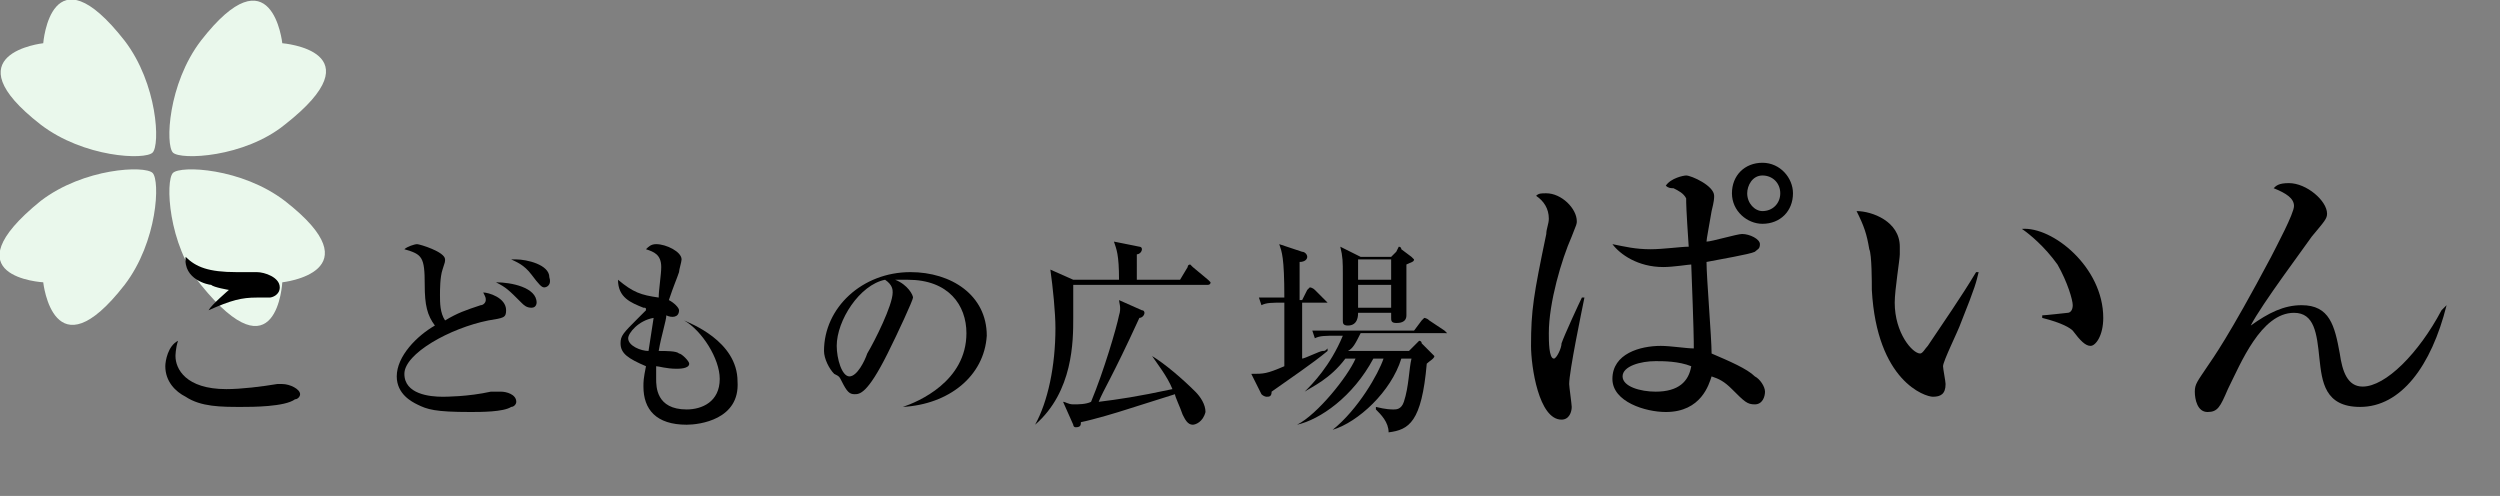
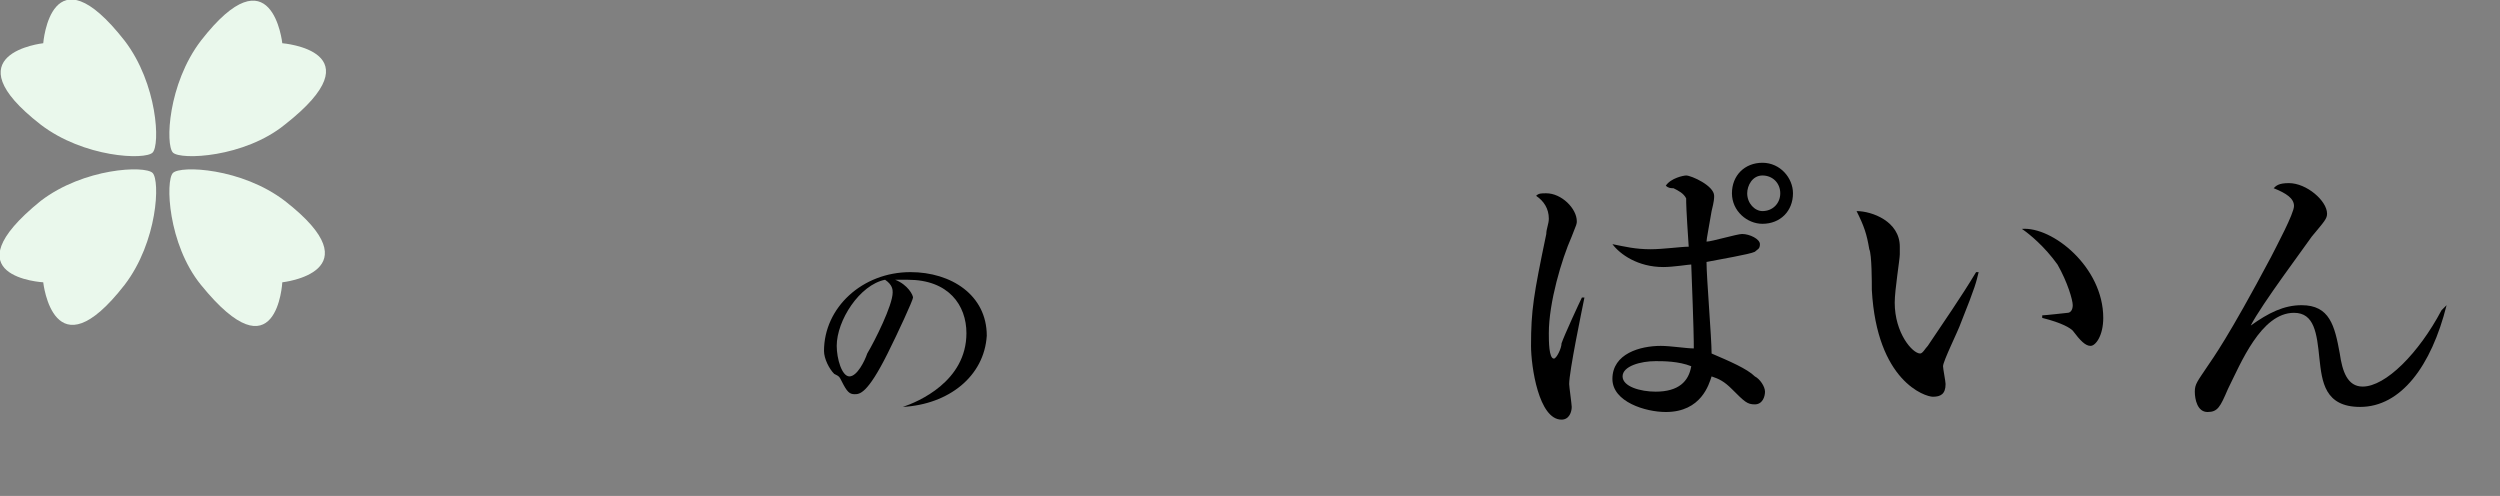
<svg xmlns="http://www.w3.org/2000/svg" version="1.1" id="レイヤー_1" x="0px" y="0px" viewBox="0 0 98.3 19.5" style="enable-background:new 0 0 98.3 19.5;" xml:space="preserve">
  <rect x="0" y="0" width="98.3" height="19.5" fill="#808080" stroke="none" />
  <style type="text/css">
	.st0{fill:#EAF8EC;}
</style>
  <g>
    <path class="st0" d="M11.2,4.9C9.6,6.2,7.1,6.3,6.8,6C6.5,5.7,6.6,3.3,7.9,1.6c2.8-3.6,3.2,0.1,3.2,0.1S14.9,2,11.2,4.9z" />
    <path class="st0" d="M4.9,1.6C6.2,3.3,6.3,5.7,6,6C5.7,6.3,3.3,6.2,1.6,4.9C-2,2.1,1.7,1.7,1.7,1.7S2-2.1,4.9,1.6z" />
    <path class="st0" d="M1.6,7.9C3.3,6.6,5.7,6.5,6,6.8c0.3,0.3,0.2,2.7-1.1,4.4c-2.8,3.6-3.2-0.1-3.2-0.1S-2.1,10.9,1.6,7.9z" />
    <path class="st0" d="M7.9,11.2C6.6,9.6,6.5,7.1,6.8,6.8c0.3-0.3,2.7-0.2,4.4,1.1c3.6,2.8-0.1,3.2-0.1,3.2S10.9,14.9,7.9,11.2z" />
  </g>
  <g>
-     <path d="M11.6,15.7C11.2,16,9.9,16,9.5,16c-0.8,0-1.6,0-2.2-0.4c-0.4-0.2-0.8-0.6-0.8-1.2c0-0.2,0.1-0.8,0.5-1   c-0.1,0.3-0.1,0.6-0.1,0.6c0,0.5,0.4,1.3,2,1.3c0.6,0,1.4-0.1,2-0.2c0.1,0,0.1,0,0.2,0c0.3,0,0.7,0.2,0.7,0.4   C11.8,15.6,11.7,15.7,11.6,15.7z M10.6,11.7c-0.1,0-0.5,0-0.5,0c-0.6,0-1,0.1-1.9,0.5l0,0C8.3,12,9,11.4,9,11.4   c0,0-0.6-0.1-0.7-0.2c-0.1,0-1.1-0.2-1-1.1c0.4,0.4,0.9,0.6,2,0.6c0.1,0,0.7,0,0.8,0c0.3,0,0.9,0.2,0.9,0.6   C11,11.6,10.7,11.7,10.6,11.7z" />
-     <path d="M20.1,16c-0.3,0.2-1.2,0.2-1.6,0.2c-1.4,0-1.7-0.1-2.1-0.3c-0.2-0.1-0.8-0.4-0.8-1.1c0-0.8,0.8-1.6,1.5-2   c-0.3-0.4-0.4-0.8-0.4-1.6c0-1.1-0.1-1.2-0.8-1.4c0.1-0.1,0.4-0.2,0.5-0.2s1.1,0.3,1.1,0.6c0,0.1,0,0.1-0.1,0.4   c-0.1,0.3-0.1,0.8-0.1,1c0,0.3,0,0.7,0.2,1c0.5-0.3,0.8-0.4,1.4-0.6c0.1,0,0.2-0.1,0.2-0.2c0-0.1,0-0.1-0.1-0.3   c0.2,0,0.9,0.2,0.9,0.7c0,0.3-0.1,0.3-0.7,0.4c-1.5,0.3-3.3,1.3-3.3,2.1c0,0.8,1,0.9,1.5,0.9c0.1,0,1,0,1.9-0.2c0.2,0,0.3,0,0.4,0   c0.2,0,0.6,0.1,0.6,0.4C20.3,15.9,20.2,16,20.1,16z M20.9,12.1c-0.2,0-0.3-0.1-0.4-0.2c-0.5-0.5-0.6-0.6-1-0.8   c0.6,0,1.6,0.2,1.6,0.8C21.1,11.9,21.1,12.1,20.9,12.1z M21.4,11.3c-0.1,0-0.2-0.1-0.5-0.5c-0.3-0.4-0.6-0.5-0.8-0.6   c0.1,0,0.2,0,0.2,0c0.4,0,1.3,0.2,1.3,0.7C21.7,11.2,21.5,11.3,21.4,11.3z" />
-     <path d="M27,16.7c-1.2,0-1.7-0.6-1.7-1.5c0-0.2,0-0.3,0.1-0.8c-0.7-0.3-1-0.5-1-0.9c0-0.3,0.1-0.4,0.7-1c0.1-0.1,0.3-0.3,0.3-0.3   c0-0.1,0-0.1-0.1-0.1c-0.5-0.2-1-0.4-1-1.1c0.6,0.5,0.9,0.6,1.6,0.7c0-0.3,0.1-0.9,0.1-1.2c0-0.5-0.3-0.6-0.6-0.7   c0.1-0.1,0.2-0.2,0.4-0.2c0.4,0,1,0.3,1,0.6c0,0.1-0.1,0.4-0.1,0.5c-0.1,0.3-0.2,0.5-0.4,1.1c0.2,0.1,0.4,0.3,0.4,0.4   c0,0.3-0.3,0.3-0.5,0.2c0,0.2-0.2,0.8-0.3,1.4c0.3,0,0.7,0,0.8,0.1c0.1,0,0.4,0.3,0.4,0.4c0,0.2-0.4,0.2-0.5,0.2   c-0.4,0-0.7-0.1-0.8-0.1c0,0.1,0,0.3,0,0.5c0,0.3,0,1.2,1.2,1.2c0.6,0,1.3-0.3,1.3-1.2c0-0.8-0.7-1.9-1.4-2.3l0,0   c0.2,0.1,2.1,0.8,2.1,2.4C29.1,16.5,27.5,16.7,27,16.7z M24.7,13.3c0,0.3,0.5,0.5,0.8,0.5l0.2-1.3C25.1,12.6,24.7,13.1,24.7,13.3z" />
    <path d="M35.5,16c0.6-0.2,2.5-1,2.5-2.9c0-1.1-0.7-2.1-2.3-2.1c-0.2,0-0.4,0-0.5,0c0.5,0.2,0.7,0.6,0.7,0.7c0,0.1-0.6,1.4-1,2.2   c-0.8,1.6-1.1,1.6-1.3,1.6c-0.2,0-0.3-0.1-0.5-0.5c-0.1-0.2-0.1-0.2-0.3-0.3c-0.2-0.2-0.4-0.6-0.4-0.9c0-1.7,1.5-3.1,3.4-3.1   c1.6,0,3,0.9,3,2.5C38.7,14.8,37.3,15.9,35.5,16L35.5,16z M32.9,13.6c0,0.5,0.2,1.2,0.5,1.2c0.3,0,0.6-0.6,0.7-0.9   c0.3-0.5,1-1.9,1-2.4c0-0.1,0-0.3-0.3-0.5C33.8,11.2,32.9,12.6,32.9,13.6z" />
-     <path d="M47.5,11.2h-5.3c0,0.3,0,0.7,0,1.3c0,0.9,0,2.9-1.5,4.2l0,0c0.5-0.9,0.8-2.3,0.8-3.8c0-0.6-0.1-1.6-0.2-2.3l0.9,0.4H44   c0-1-0.1-1.2-0.2-1.5l1,0.2c0,0,0.1,0,0.1,0.1c0,0.1-0.1,0.2-0.2,0.2V11h1.7l0.3-0.5c0-0.1,0.1-0.1,0.1-0.1s0.1,0.1,0.1,0.1   l0.6,0.5c0,0,0.1,0.1,0.1,0.1C47.6,11.2,47.5,11.2,47.5,11.2z M46.9,16.7c-0.2,0-0.3-0.2-0.4-0.4c-0.1-0.3-0.3-0.7-0.3-0.8   c-0.3,0.1-1.6,0.5-1.9,0.6c-0.3,0.1-1.3,0.4-1.8,0.5c0,0.1,0,0.2-0.2,0.2c-0.1,0-0.1-0.1-0.1-0.1l-0.4-0.9c0.1,0,0.2,0.1,0.4,0.1   c0.2,0,0.5,0,0.7-0.1c0.5-1.2,1-2.9,1.1-3.4c0.1-0.3,0-0.5,0-0.6l0.9,0.4c0.1,0,0.1,0.1,0.1,0.1c0,0.1-0.1,0.2-0.2,0.2   c-1.1,2.4-1.4,2.8-1.6,3.3c0.8-0.1,1.5-0.2,2.9-0.5c-0.2-0.5-0.6-1-0.8-1.3l0,0c0.5,0.3,1.2,0.9,1.7,1.4c0.2,0.2,0.4,0.5,0.4,0.8   C47.3,16.6,47,16.7,46.9,16.7z" />
-     <path d="M52.2,11.9h-1v0.4v1.8c0.1,0,0.7-0.3,0.8-0.3c0.1,0,0.1,0,0.2-0.1l0,0.1c-0.6,0.5-1.5,1.1-2.2,1.6c0,0.2-0.1,0.2-0.2,0.2   c0,0-0.1,0-0.2-0.1l-0.4-0.8c0.5,0,0.6,0,1.3-0.3c0-0.5,0-2,0-2.5c-0.5,0-0.7,0-0.9,0.1l-0.1-0.3c0.3,0,0.4,0,1,0   c0-1.6-0.1-1.8-0.2-2.1l0.9,0.3c0.1,0,0.2,0.1,0.2,0.2c0,0.1-0.1,0.2-0.3,0.2c0,0.6,0,1.2,0,1.5h0.1l0.2-0.4c0,0,0.1-0.1,0.1-0.1   s0.1,0,0.2,0.1l0.4,0.4c0.1,0.1,0.1,0.1,0.1,0.1C52.3,11.9,52.2,11.9,52.2,11.9z M56.7,13.1h-3.2c-0.2,0.4-0.3,0.6-0.5,0.7h2.4   l0.3-0.3c0.1-0.1,0.1-0.1,0.1-0.1c0,0,0.1,0,0.1,0.1l0.4,0.4c0,0,0.1,0.1,0.1,0.1c0,0.1-0.2,0.2-0.3,0.3c-0.2,2.3-0.7,2.6-1.5,2.7   c0-0.4-0.3-0.7-0.5-0.9l0-0.1c0.4,0.1,0.6,0.1,0.7,0.1c0.1,0,0.3,0,0.4-0.3c0.2-0.6,0.2-1.3,0.3-1.7h-0.4c-0.4,1.3-1.7,2.5-2.7,2.8   l0,0c1-0.8,1.8-2.2,2-2.8H54c-0.8,1.5-2.1,2.4-3,2.6l0,0c0.8-0.4,2-1.9,2.3-2.6h-0.4c-0.6,0.8-1.3,1.1-1.6,1.3l0,0   c0.3-0.3,1-1,1.5-2.2h-0.2c-0.5,0-0.7,0-0.9,0.1l-0.1-0.3c0.5,0,1.1,0,1.1,0h2.9l0.3-0.4c0.1-0.1,0.1-0.1,0.1-0.1   c0,0,0.1,0,0.2,0.1l0.6,0.4c0,0,0.1,0.1,0.1,0.1C56.8,13.1,56.8,13.1,56.7,13.1z M55.3,10.4c0,0.5,0,1,0,1.5c0,0.1,0,0.4,0,0.5   c0,0.3-0.3,0.3-0.4,0.3c-0.2,0-0.2-0.1-0.2-0.2c0-0.1,0-0.1,0-0.2h-1.3c0,0.1,0,0.5-0.4,0.5c-0.2,0-0.2-0.1-0.2-0.2   c0-0.3,0-1.6,0-1.8c0-0.5,0-0.7-0.1-1.1l0.8,0.4h1.2l0.2-0.2C55,9.7,55,9.7,55,9.7c0,0,0.1,0,0.1,0.1l0.4,0.3c0,0,0.1,0.1,0.1,0.1   C55.6,10.3,55.5,10.3,55.3,10.4z M54.7,10.2h-1.3V11h1.3V10.2z M54.7,11.2h-1.3v0.9h1.3V11.2z" />
    <path d="M61.7,15.1c0,0.1,0.1,0.8,0.1,0.9c0,0.2-0.1,0.5-0.4,0.5c-0.9,0-1.2-2.1-1.2-2.9c0-1.4,0.1-2,0.6-4.4   c0-0.2,0.1-0.4,0.1-0.6c0-0.4-0.2-0.7-0.5-0.9c0.1-0.1,0.2-0.1,0.4-0.1c0.6,0,1.2,0.6,1.2,1.1c0,0.1,0,0.1-0.2,0.6   c-0.4,0.9-0.9,2.6-0.9,3.8c0,0.3,0,1,0.2,1c0.1,0,0.3-0.4,0.3-0.6c0.1-0.3,0.7-1.6,0.8-1.8h0.1C62.2,12.2,61.7,14.6,61.7,15.1z    M69,15.9c-0.3,0-0.4-0.1-0.9-0.6c-0.3-0.3-0.5-0.4-0.8-0.5c-0.1,0.3-0.4,1.4-1.8,1.4c-0.8,0-2.1-0.4-2.1-1.3c0-1,1.1-1.3,1.9-1.3   c0.4,0,1,0.1,1.3,0.1c0-0.3,0-0.7-0.1-3.3c-0.1,0-0.7,0.1-1.1,0.1c-1,0-1.7-0.5-2-0.9c0.5,0.1,0.9,0.2,1.5,0.2   c0.5,0,1.2-0.1,1.5-0.1c-0.1-1.5-0.1-1.7-0.1-1.9c-0.1-0.2-0.3-0.3-0.5-0.4c-0.1,0-0.2,0-0.3-0.1c0.2-0.3,0.7-0.4,0.8-0.4   c0.2,0,1.1,0.4,1.1,0.8c0,0.1,0,0.2-0.1,0.6c-0.1,0.6-0.2,1.1-0.2,1.2c0.2,0,1.2-0.3,1.4-0.3c0.3,0,0.7,0.2,0.7,0.4   c0,0.2-0.1,0.2-0.2,0.3c-0.2,0.1-1.4,0.3-1.9,0.4c0,0.6,0.2,3,0.2,3.6c0.7,0.3,1.4,0.6,1.7,0.9c0.2,0.1,0.4,0.4,0.4,0.6   C69.4,15.6,69.3,15.9,69,15.9z M65.1,14.2c-0.6,0-1.3,0.2-1.3,0.6c0,0.4,0.7,0.6,1.3,0.6c0.9,0,1.3-0.4,1.4-1   C66,14.2,65.4,14.2,65.1,14.2z M69.3,8.8c-0.6,0-1.2-0.5-1.2-1.2c0-0.7,0.5-1.2,1.2-1.2c0.7,0,1.2,0.6,1.2,1.2   C70.5,8.3,70,8.8,69.3,8.8z M69.3,6.9c-0.4,0-0.6,0.4-0.6,0.7c0,0.4,0.3,0.7,0.6,0.7C69.7,8.3,70,8,70,7.6   C70,7.2,69.7,6.9,69.3,6.9z" />
    <path d="M77.1,12.7c-0.1,0.3-0.7,1.5-0.7,1.7c0,0.1,0.1,0.6,0.1,0.7c0,0.4-0.2,0.5-0.5,0.5c-0.3,0-2.2-0.6-2.4-4.2   c0-0.3,0-1.4-0.1-1.6c-0.1-0.6-0.2-0.9-0.5-1.5c0.6,0,1.7,0.4,1.7,1.4c0,0.1,0,0.1,0,0.3c0,0.2-0.2,1.4-0.2,1.9c0,1.2,0.7,2,1,2   c0.1,0,0.2-0.2,0.3-0.3c0.6-0.9,1.3-1.9,1.9-2.9l0.1,0C77.7,11.1,77.7,11.2,77.1,12.7z M82.2,13.6c-0.2,0-0.4-0.2-0.7-0.6   c-0.1-0.1-0.4-0.3-1.2-0.5v-0.1c0.1,0,1-0.1,1-0.1c0.1,0,0.2-0.1,0.2-0.3c0-0.2-0.2-0.9-0.6-1.6c-0.5-0.7-1.1-1.2-1.4-1.4   c1.2-0.1,3.2,1.5,3.2,3.5C82.7,13.2,82.4,13.6,82.2,13.6z" />
    <path d="M96.2,12c-0.6,2.4-1.8,4-3.4,4c-1.4,0-1.5-1-1.6-1.9c-0.1-1-0.2-1.8-1-1.8c-1.3,0-2.1,2-2.6,3c-0.3,0.7-0.4,0.9-0.8,0.9   s-0.5-0.5-0.5-0.8c0-0.3,0.1-0.4,0.5-1c0.2-0.3,0.8-1.1,2.5-4.3c0.2-0.4,0.9-1.7,0.9-2c0-0.3-0.3-0.5-0.8-0.7   c0.1-0.1,0.2-0.2,0.6-0.2c0.7,0,1.5,0.7,1.5,1.2c0,0.2-0.1,0.3-0.6,0.9c-0.2,0.3-2,2.7-2.4,3.5c0.7-0.5,1.3-0.8,2-0.8   c1.1,0,1.3,0.8,1.5,1.9c0.1,0.7,0.3,1.3,0.9,1.3c0.9,0,2.2-1.3,3.1-3L96.2,12z" />
  </g>
</svg>